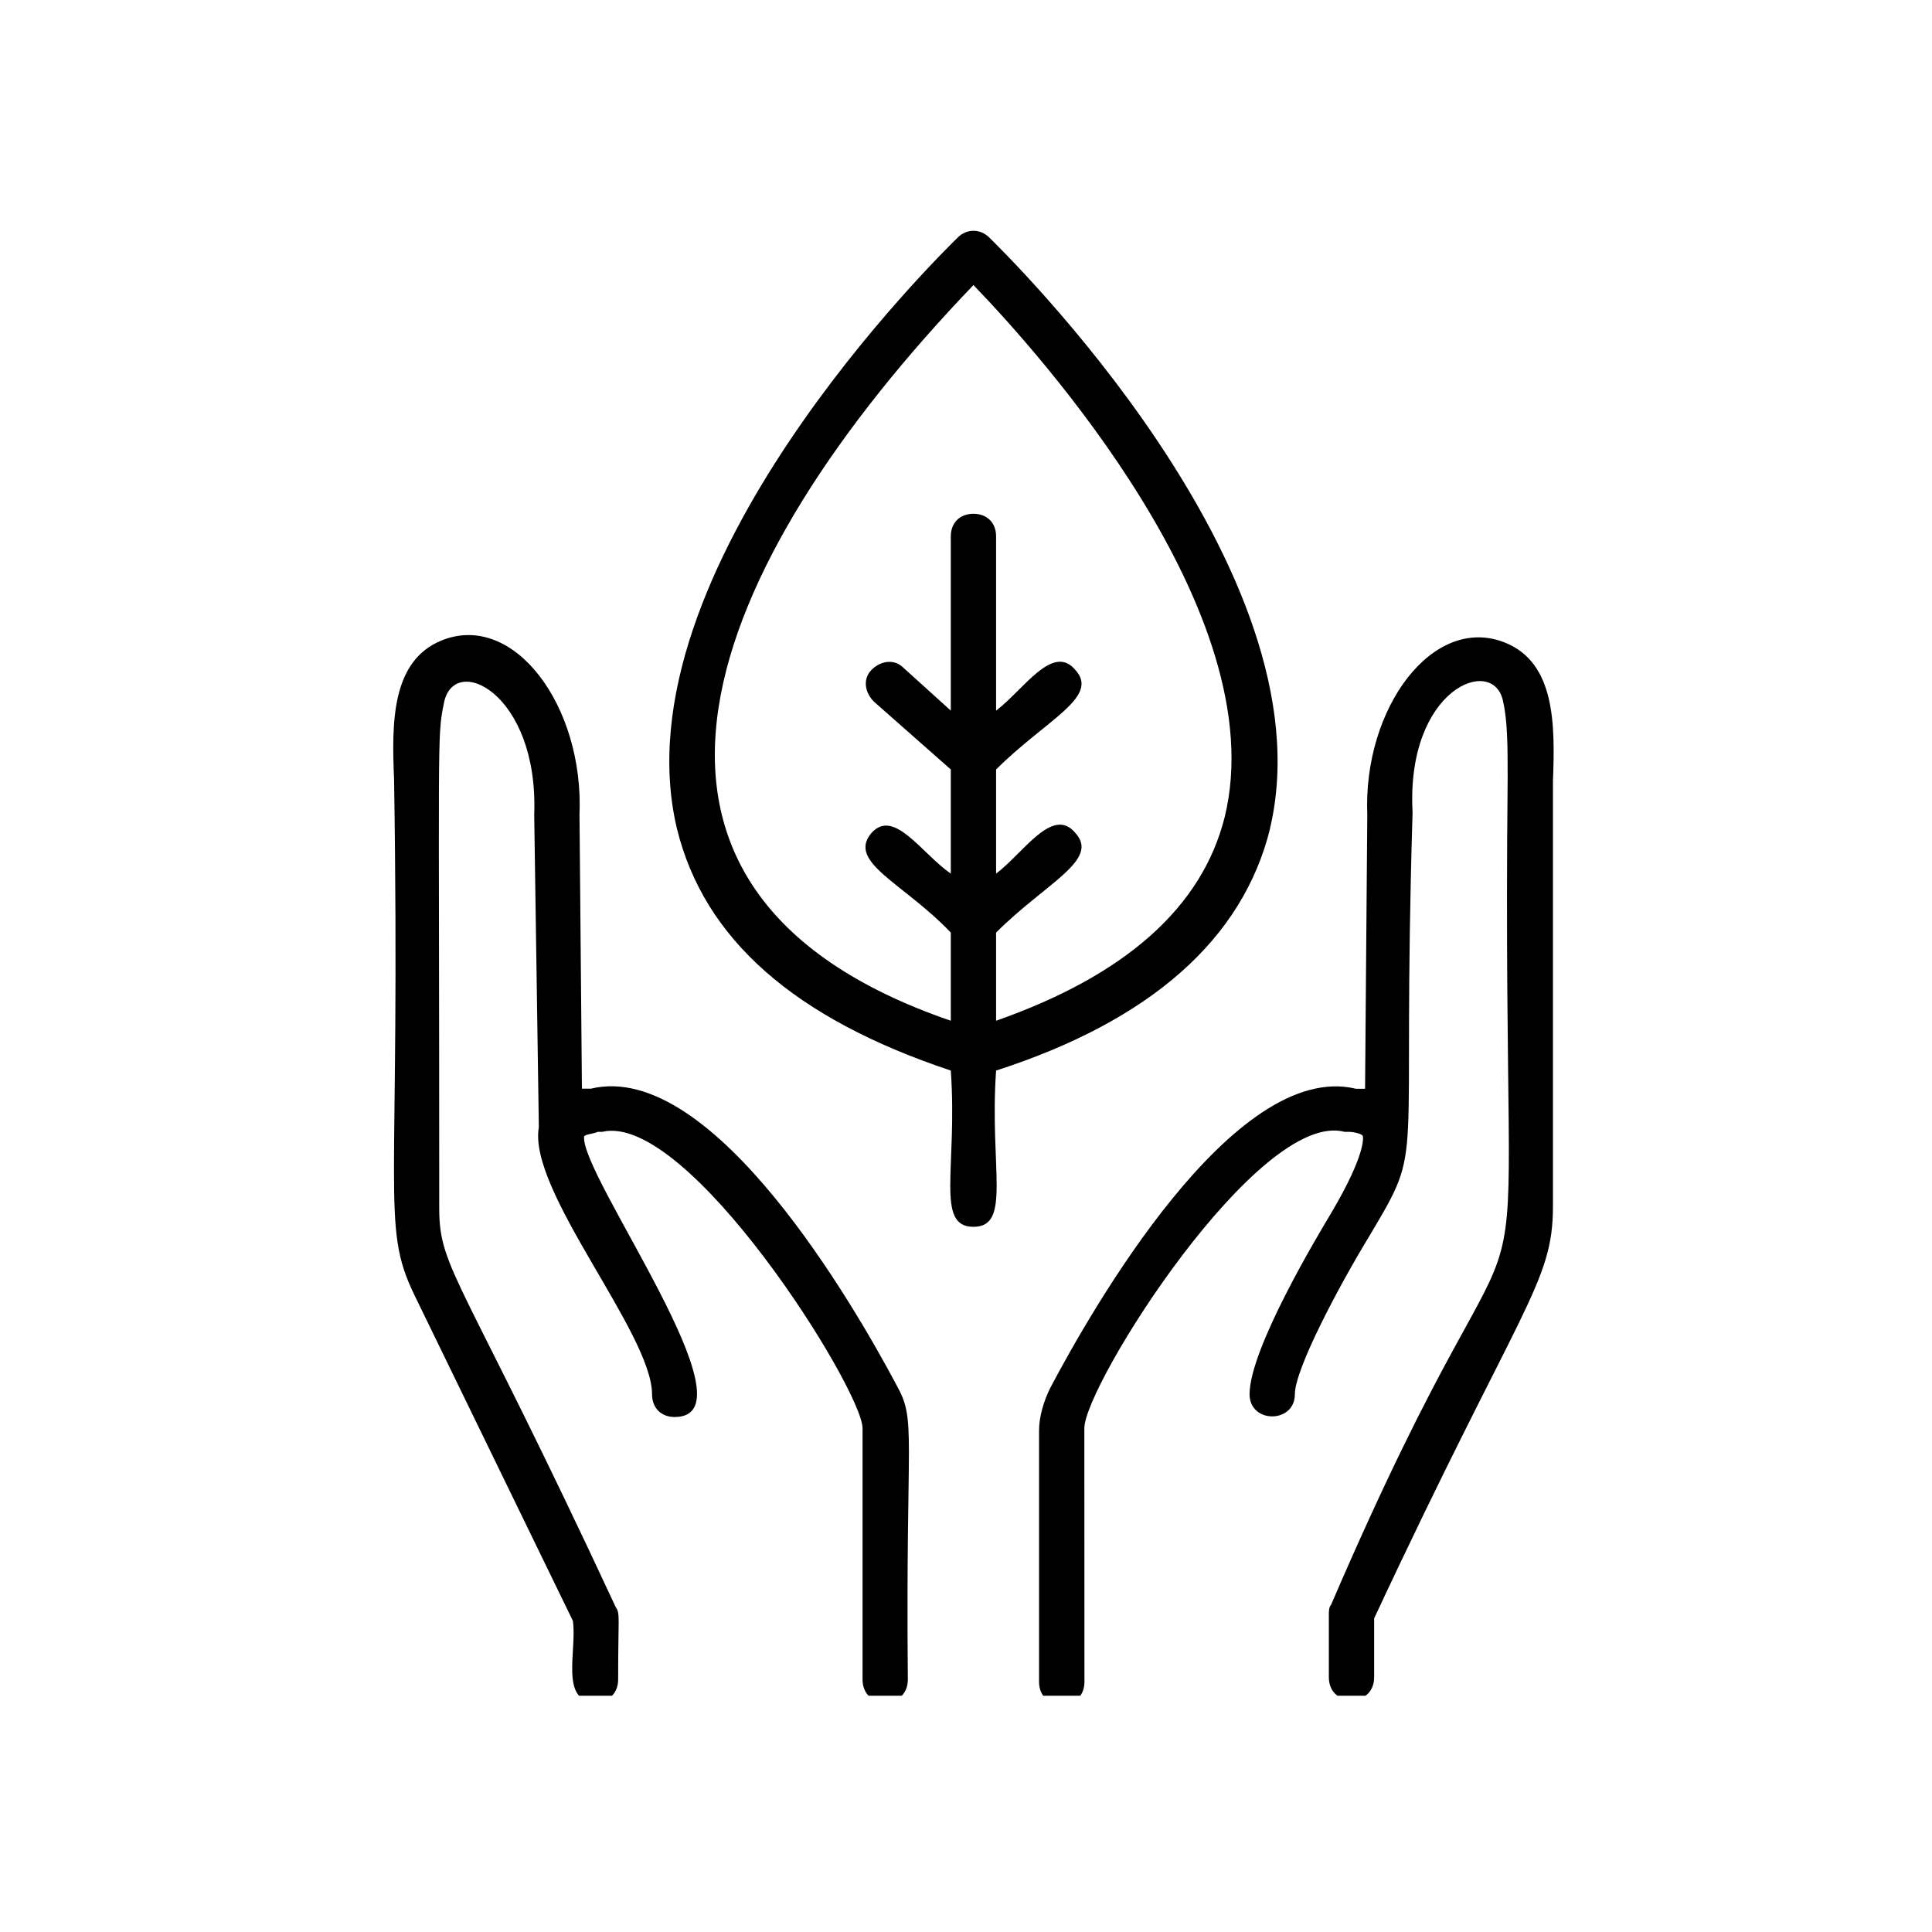
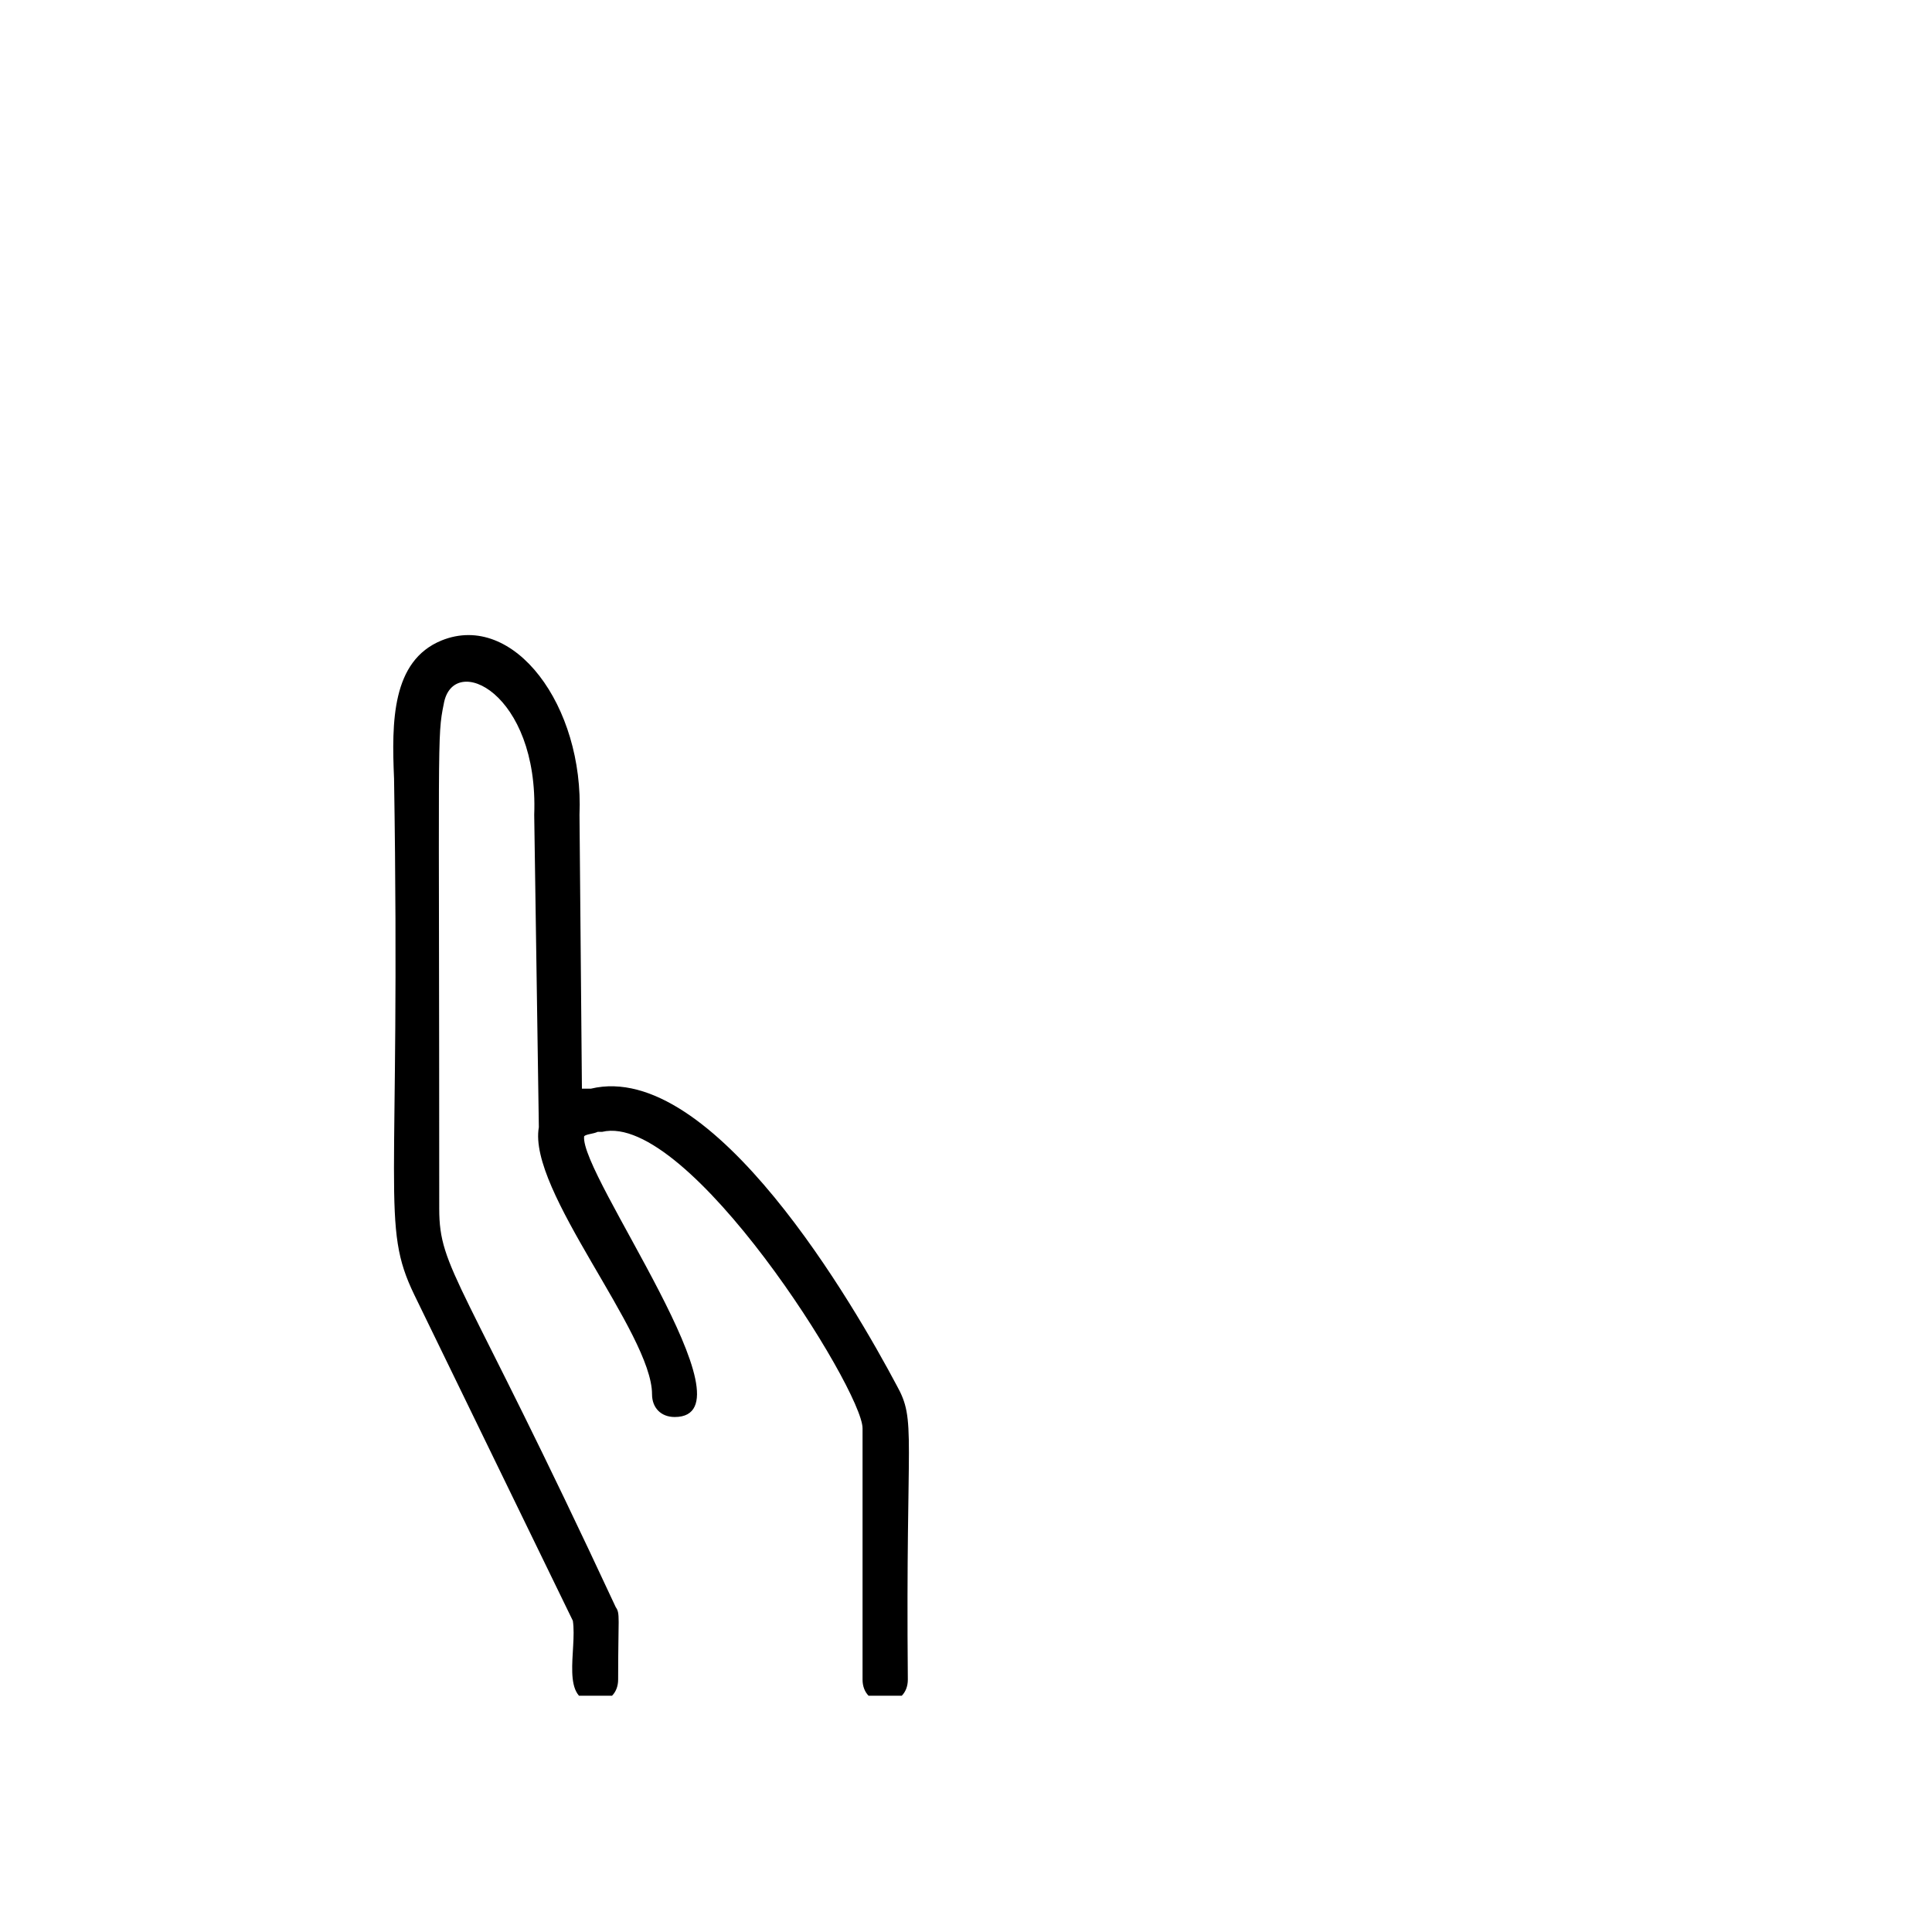
<svg xmlns="http://www.w3.org/2000/svg" width="100" zoomAndPan="magnify" viewBox="0 0 75 75" height="100" preserveAspectRatio="xMidYMid meet" version="1.0">
  <defs>
    <clipPath id="247d7cf774">
      <path d="M 40 24.559 L 60.316 24.559 L 60.316 65.828 L 40 65.828 Z M 40 24.559 " clip-rule="nonzero" />
    </clipPath>
    <clipPath id="3da940e5cf">
      <path d="M 15 24 L 36 24 L 36 65.828 L 15 65.828 Z M 15 24 " clip-rule="nonzero" />
    </clipPath>
    <clipPath id="38db0c5c3d">
-       <path d="M 25 8.828 L 50 8.828 L 50 48 L 25 48 Z M 25 8.828 " clip-rule="nonzero" />
-     </clipPath>
+       </clipPath>
  </defs>
  <g clip-path="url(#247d7cf774)">
-     <path fill="#000000" d="M 58.441 24.953 C 55.629 23.809 52.906 27.5 53.078 31.629 L 52.992 42.266 L 52.641 42.266 C 47.898 41.121 42.359 50.875 40.777 53.867 C 40.512 54.395 40.336 55.008 40.336 55.535 L 40.336 65.289 C 40.336 65.816 40.691 66.168 41.219 66.168 C 41.742 66.168 42.098 65.816 42.098 65.289 L 42.094 55.445 C 42.094 53.773 48.863 43.055 52.199 43.938 L 52.375 43.938 C 52.551 43.938 52.906 44.023 52.906 44.109 C 52.906 44.109 53.078 44.723 51.672 47.098 C 51.148 47.973 48.508 52.371 48.508 54.125 C 48.508 55.27 50.266 55.27 50.266 54.125 C 50.266 53.16 51.934 49.996 53.164 47.973 C 55.363 44.281 54.398 45.867 54.836 31.543 C 54.57 26.707 58 25.395 58.352 27.238 C 58.527 28.027 58.527 28.996 58.527 30.223 C 58.262 56.59 60.371 42.09 51.672 62.297 C 51.586 62.387 51.586 62.566 51.586 62.652 L 51.586 65.109 C 51.586 65.641 51.934 65.988 52.465 65.988 C 52.992 65.988 53.344 65.641 53.344 65.109 L 53.344 62.824 C 59.055 50.609 60.285 49.824 60.285 46.832 L 60.285 30.316 C 60.371 28.117 60.371 25.742 58.441 24.953 " fill-opacity="1" fill-rule="nonzero" />
-   </g>
+     </g>
  <g clip-path="url(#3da940e5cf)">
    <path fill="#000000" d="M 22.938 42.262 L 22.59 42.262 L 22.496 31.629 C 22.676 27.414 19.953 23.723 17.141 24.863 C 15.203 25.656 15.203 28.027 15.297 30.223 C 15.559 46.566 14.766 47.539 16.082 50.262 L 22.238 62.918 C 22.41 64.055 21.711 66.074 23.117 66.074 C 23.641 66.074 23.996 65.727 23.996 65.199 C 23.996 62.738 24.082 62.652 23.902 62.387 C 17.93 49.555 17.051 49.297 17.051 46.922 C 17.051 28.379 16.961 28.645 17.227 27.324 C 17.582 25.301 20.918 26.887 20.738 31.629 L 20.918 43.758 C 20.477 46.219 25.312 51.754 25.312 54.125 C 25.312 54.652 25.66 55.008 26.191 55.008 C 29.441 55.008 22.496 45.602 22.676 44.109 C 22.762 44.023 23.023 44.023 23.203 43.938 L 23.375 43.938 C 26.719 43.141 33.484 53.953 33.484 55.445 L 33.484 65.199 C 33.484 65.727 33.832 66.074 34.363 66.074 C 34.891 66.074 35.242 65.727 35.242 65.199 C 35.152 55.531 35.59 55.18 34.805 53.773 C 33.219 50.789 27.684 41.121 22.938 42.262 " fill-opacity="1" fill-rule="nonzero" />
  </g>
  <g clip-path="url(#38db0c5c3d)">
-     <path fill="#000000" d="M 37.789 11.066 C 40.25 13.613 49.477 23.809 47.543 31.715 C 46.664 35.23 43.676 37.867 38.668 39.625 L 38.668 36.203 C 40.605 34.266 42.711 33.387 41.742 32.332 C 40.863 31.273 39.719 33.125 38.668 33.914 L 38.668 29.871 C 40.605 27.938 42.711 27.059 41.742 26.004 C 40.863 24.953 39.719 26.797 38.668 27.586 L 38.668 20.82 C 38.668 20.293 38.316 19.945 37.789 19.945 C 37.262 19.945 36.91 20.293 36.91 20.82 L 36.91 27.586 L 35.066 25.918 C 34.711 25.566 34.184 25.652 33.832 26.004 C 33.484 26.359 33.57 26.883 33.926 27.238 L 36.91 29.871 L 36.91 33.914 C 35.77 33.125 34.711 31.367 33.832 32.332 C 32.867 33.473 35.066 34.266 36.91 36.203 L 36.91 39.625 C 22.059 34.531 27.418 21.875 37.789 11.066 Z M 49.301 32.16 C 51.676 22.137 38.934 9.75 38.406 9.223 C 38.055 8.871 37.527 8.871 37.176 9.223 C 36.648 9.75 23.902 22.137 26.277 32.16 C 27.332 36.465 30.848 39.539 36.91 41.559 C 37.176 45.34 36.297 47.625 37.789 47.625 C 39.281 47.625 38.406 45.34 38.668 41.559 C 44.648 39.629 48.246 36.465 49.305 32.16 L 49.301 32.16 " fill-opacity="1" fill-rule="nonzero" />
-   </g>
+     </g>
</svg>